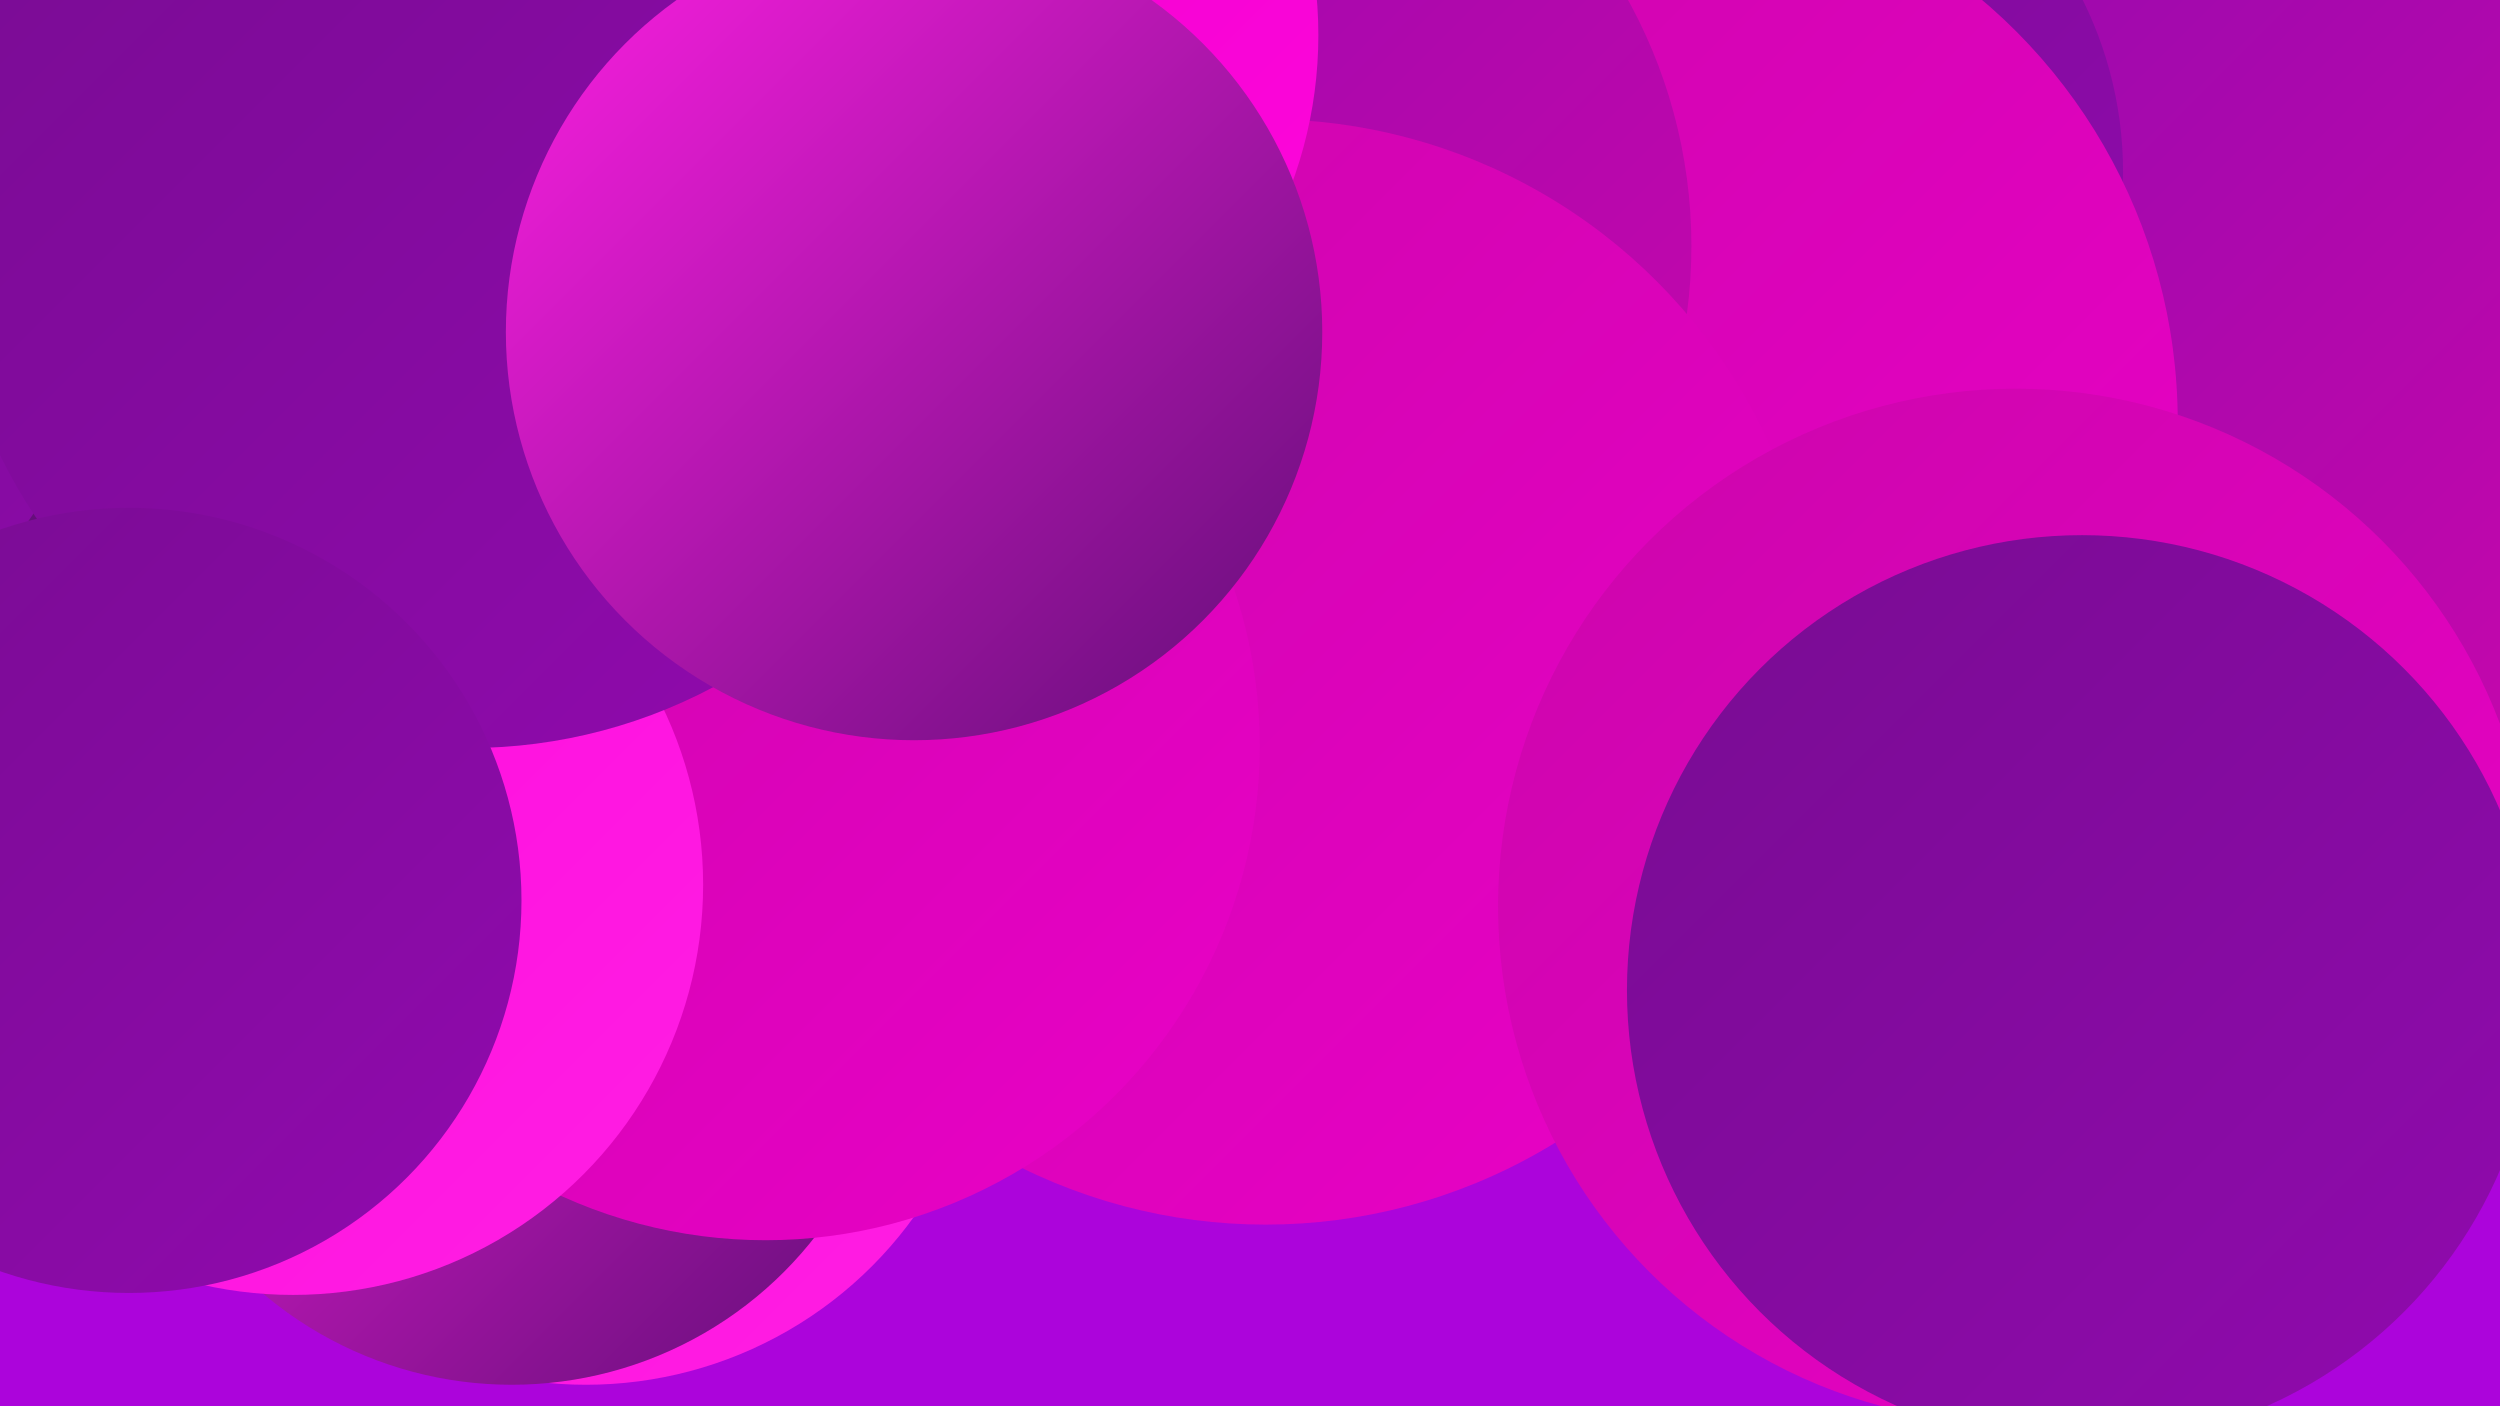
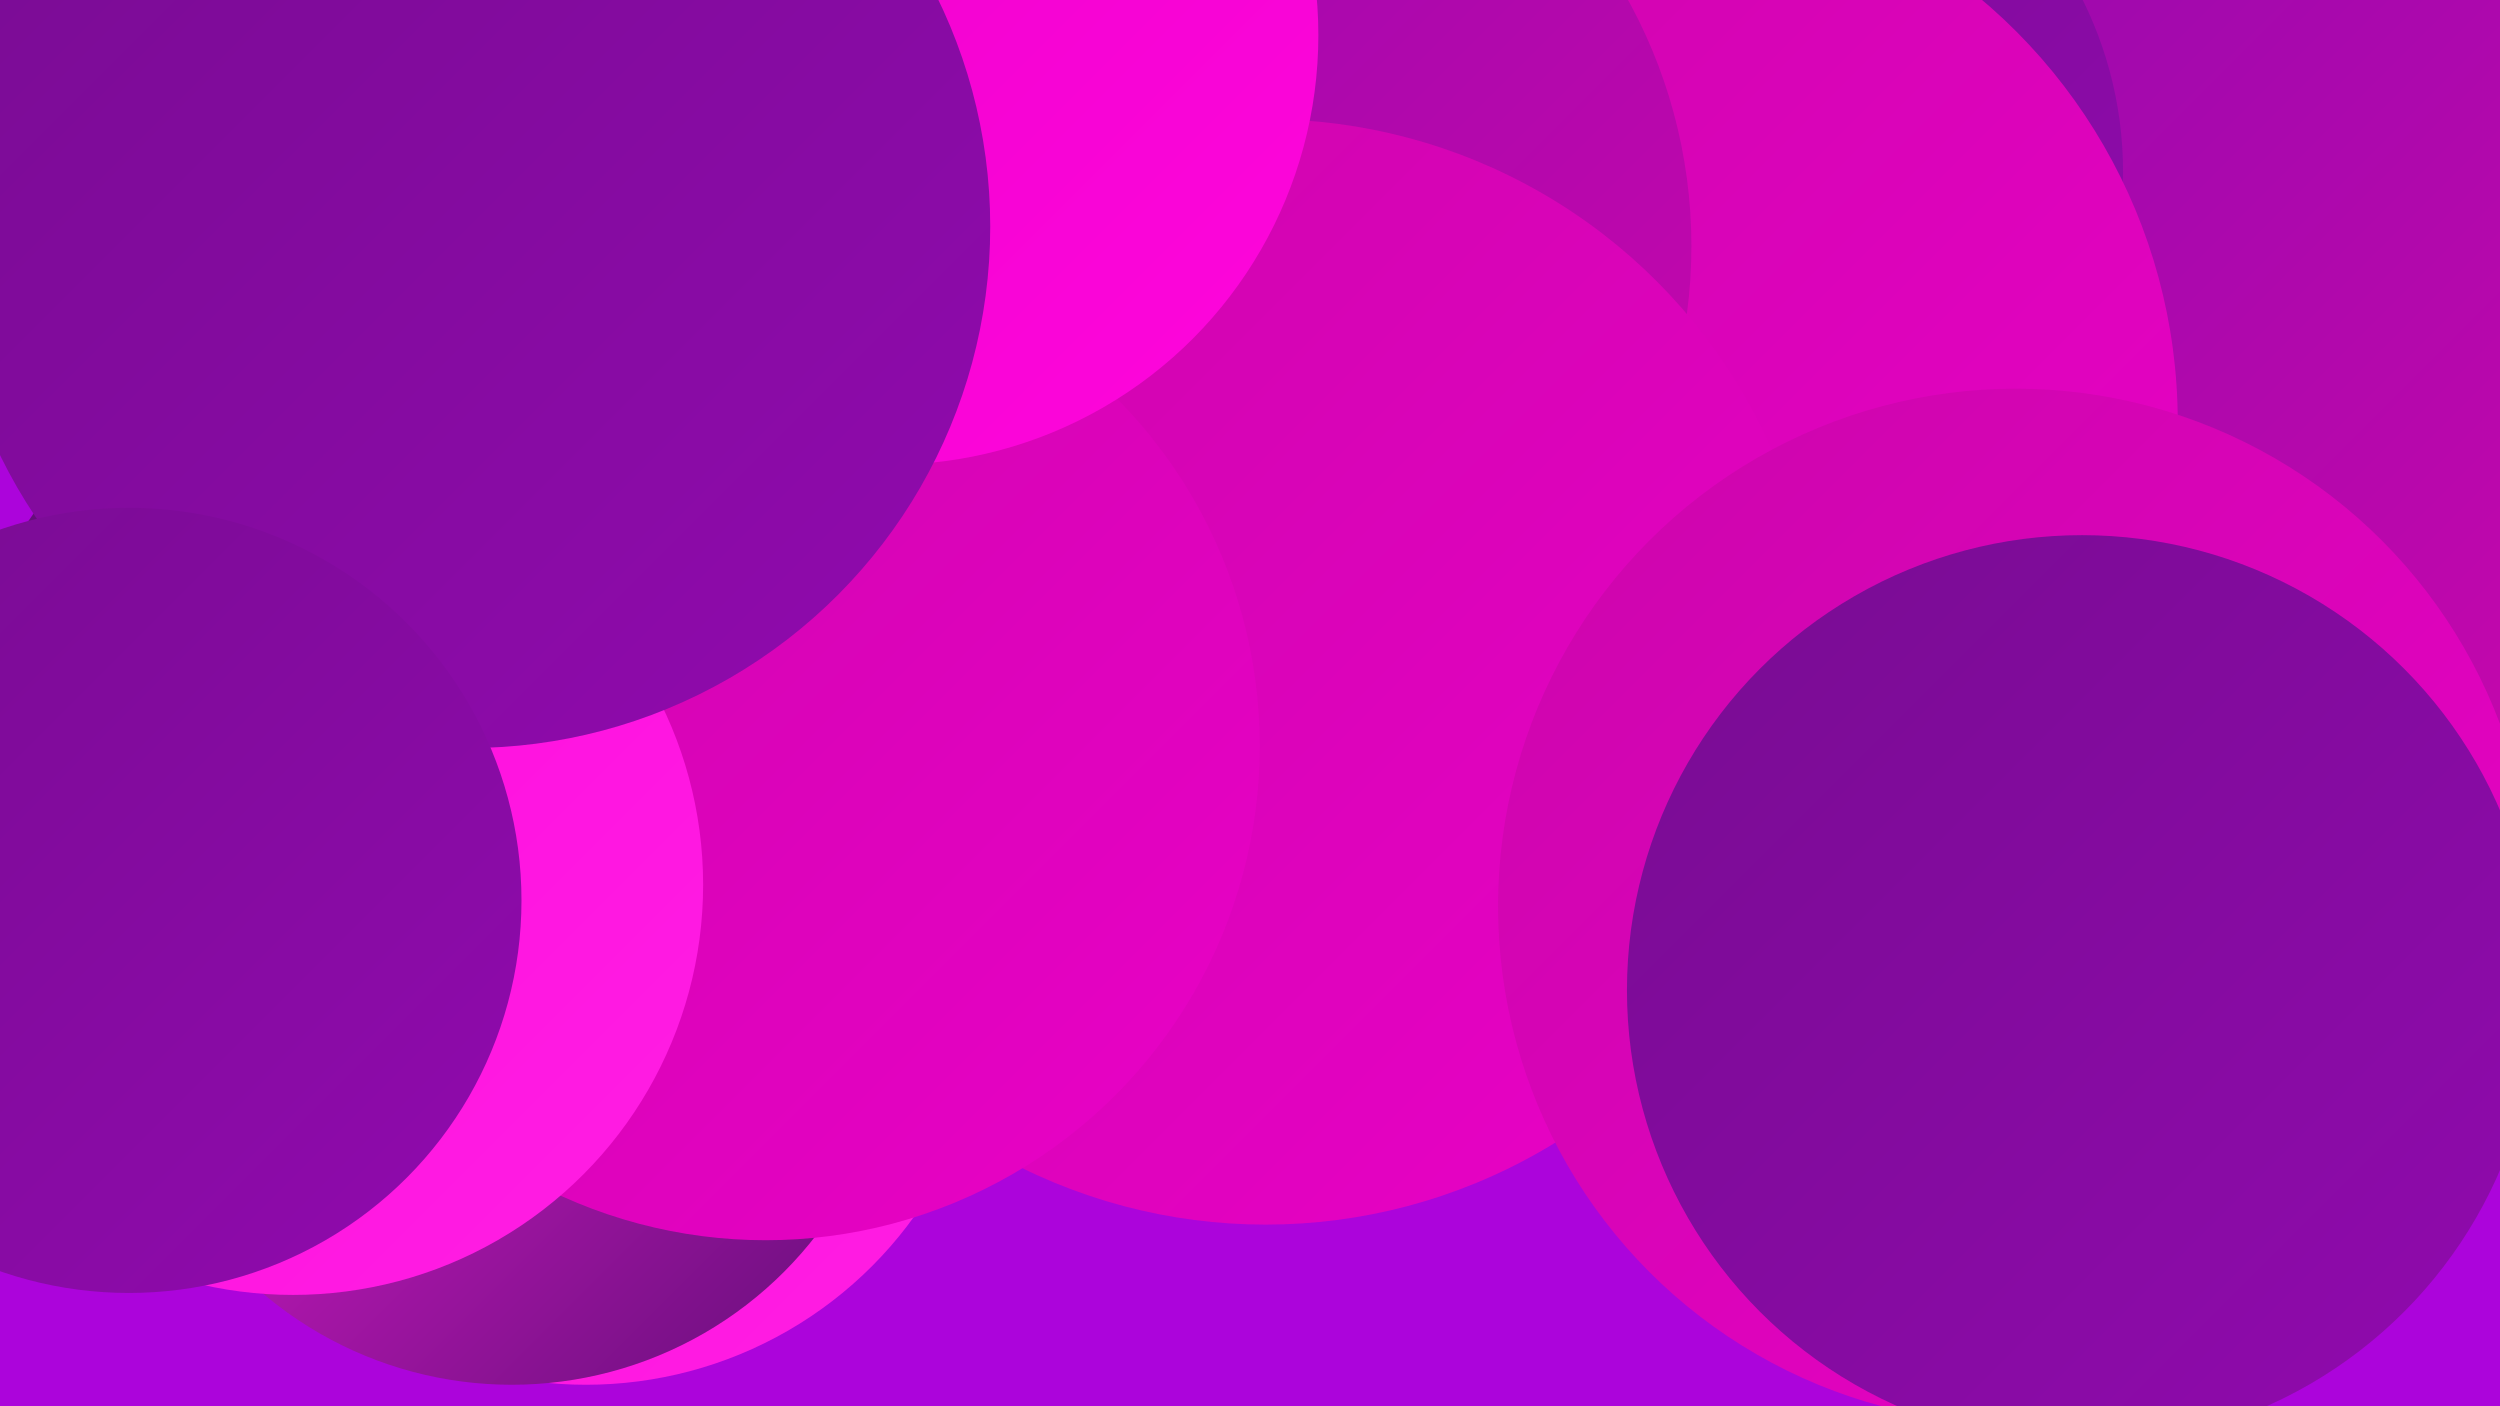
<svg xmlns="http://www.w3.org/2000/svg" width="1280" height="720">
  <defs>
    <linearGradient id="grad0" x1="0%" y1="0%" x2="100%" y2="100%">
      <stop offset="0%" style="stop-color:#610e77;stop-opacity:1" />
      <stop offset="100%" style="stop-color:#780c92;stop-opacity:1" />
    </linearGradient>
    <linearGradient id="grad1" x1="0%" y1="0%" x2="100%" y2="100%">
      <stop offset="0%" style="stop-color:#780c92;stop-opacity:1" />
      <stop offset="100%" style="stop-color:#910aae;stop-opacity:1" />
    </linearGradient>
    <linearGradient id="grad2" x1="0%" y1="0%" x2="100%" y2="100%">
      <stop offset="0%" style="stop-color:#910aae;stop-opacity:1" />
      <stop offset="100%" style="stop-color:#cb06ab;stop-opacity:1" />
    </linearGradient>
    <linearGradient id="grad3" x1="0%" y1="0%" x2="100%" y2="100%">
      <stop offset="0%" style="stop-color:#cb06ab;stop-opacity:1" />
      <stop offset="100%" style="stop-color:#ea01c7;stop-opacity:1" />
    </linearGradient>
    <linearGradient id="grad4" x1="0%" y1="0%" x2="100%" y2="100%">
      <stop offset="0%" style="stop-color:#ea01c7;stop-opacity:1" />
      <stop offset="100%" style="stop-color:#ff06dd;stop-opacity:1" />
    </linearGradient>
    <linearGradient id="grad5" x1="0%" y1="0%" x2="100%" y2="100%">
      <stop offset="0%" style="stop-color:#ff06dd;stop-opacity:1" />
      <stop offset="100%" style="stop-color:#ff1fe3;stop-opacity:1" />
    </linearGradient>
    <linearGradient id="grad6" x1="0%" y1="0%" x2="100%" y2="100%">
      <stop offset="0%" style="stop-color:#ff1fe3;stop-opacity:1" />
      <stop offset="100%" style="stop-color:#610e77;stop-opacity:1" />
    </linearGradient>
  </defs>
  <rect width="1280" height="720" fill="#ac04db" />
  <circle cx="300" cy="502" r="207" fill="url(#grad5)" />
  <circle cx="1146" cy="254" r="270" fill="url(#grad2)" />
  <circle cx="1134" cy="168" r="255" fill="url(#grad2)" />
-   <circle cx="96" cy="32" r="284" fill="url(#grad1)" />
  <circle cx="210" cy="399" r="236" fill="url(#grad0)" />
  <circle cx="889" cy="88" r="198" fill="url(#grad1)" />
  <circle cx="689" cy="329" r="212" fill="url(#grad5)" />
  <circle cx="832" cy="216" r="283" fill="url(#grad3)" />
  <circle cx="605" cy="126" r="261" fill="url(#grad2)" />
  <circle cx="648" cy="344" r="283" fill="url(#grad3)" />
  <circle cx="262" cy="512" r="197" fill="url(#grad6)" />
  <circle cx="260" cy="89" r="183" fill="url(#grad1)" />
  <circle cx="1032" cy="464" r="265" fill="url(#grad3)" />
  <circle cx="392" cy="382" r="253" fill="url(#grad3)" />
  <circle cx="455" cy="18" r="220" fill="url(#grad4)" />
  <circle cx="1066" cy="507" r="233" fill="url(#grad1)" />
  <circle cx="150" cy="453" r="210" fill="url(#grad5)" />
  <circle cx="240" cy="116" r="267" fill="url(#grad1)" />
  <circle cx="66" cy="461" r="201" fill="url(#grad1)" />
-   <circle cx="468" cy="170" r="209" fill="url(#grad6)" />
</svg>